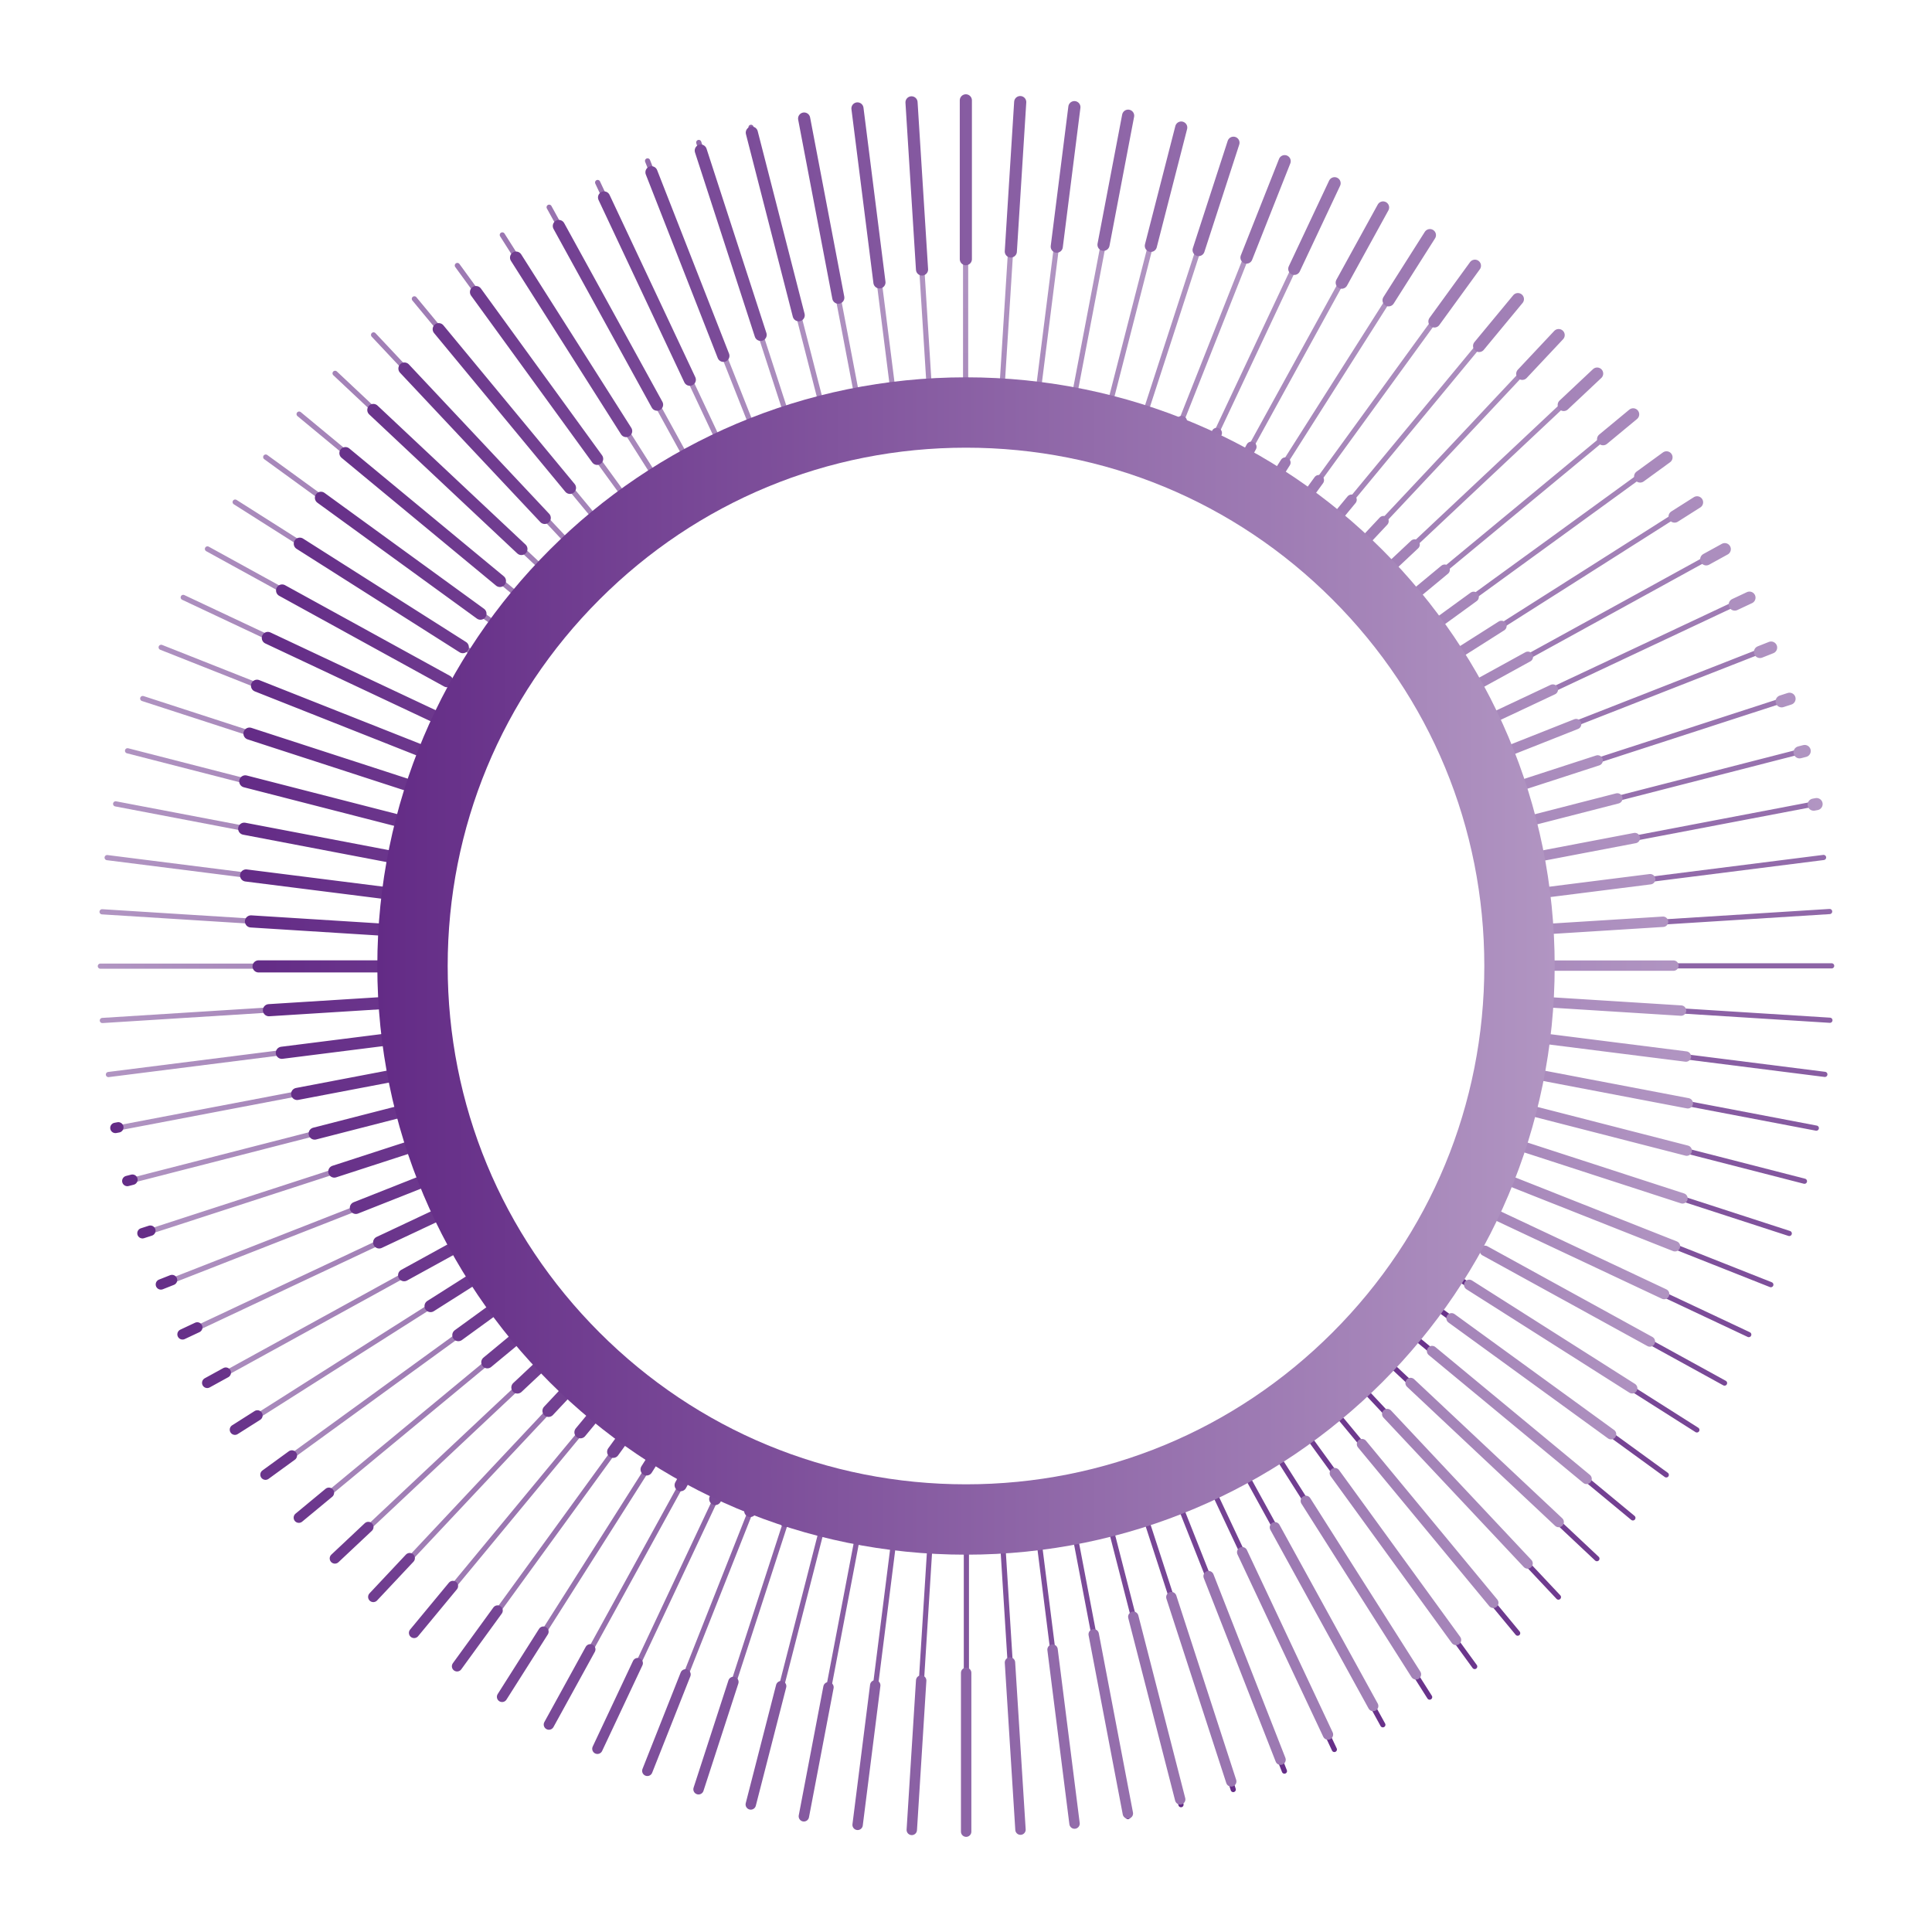
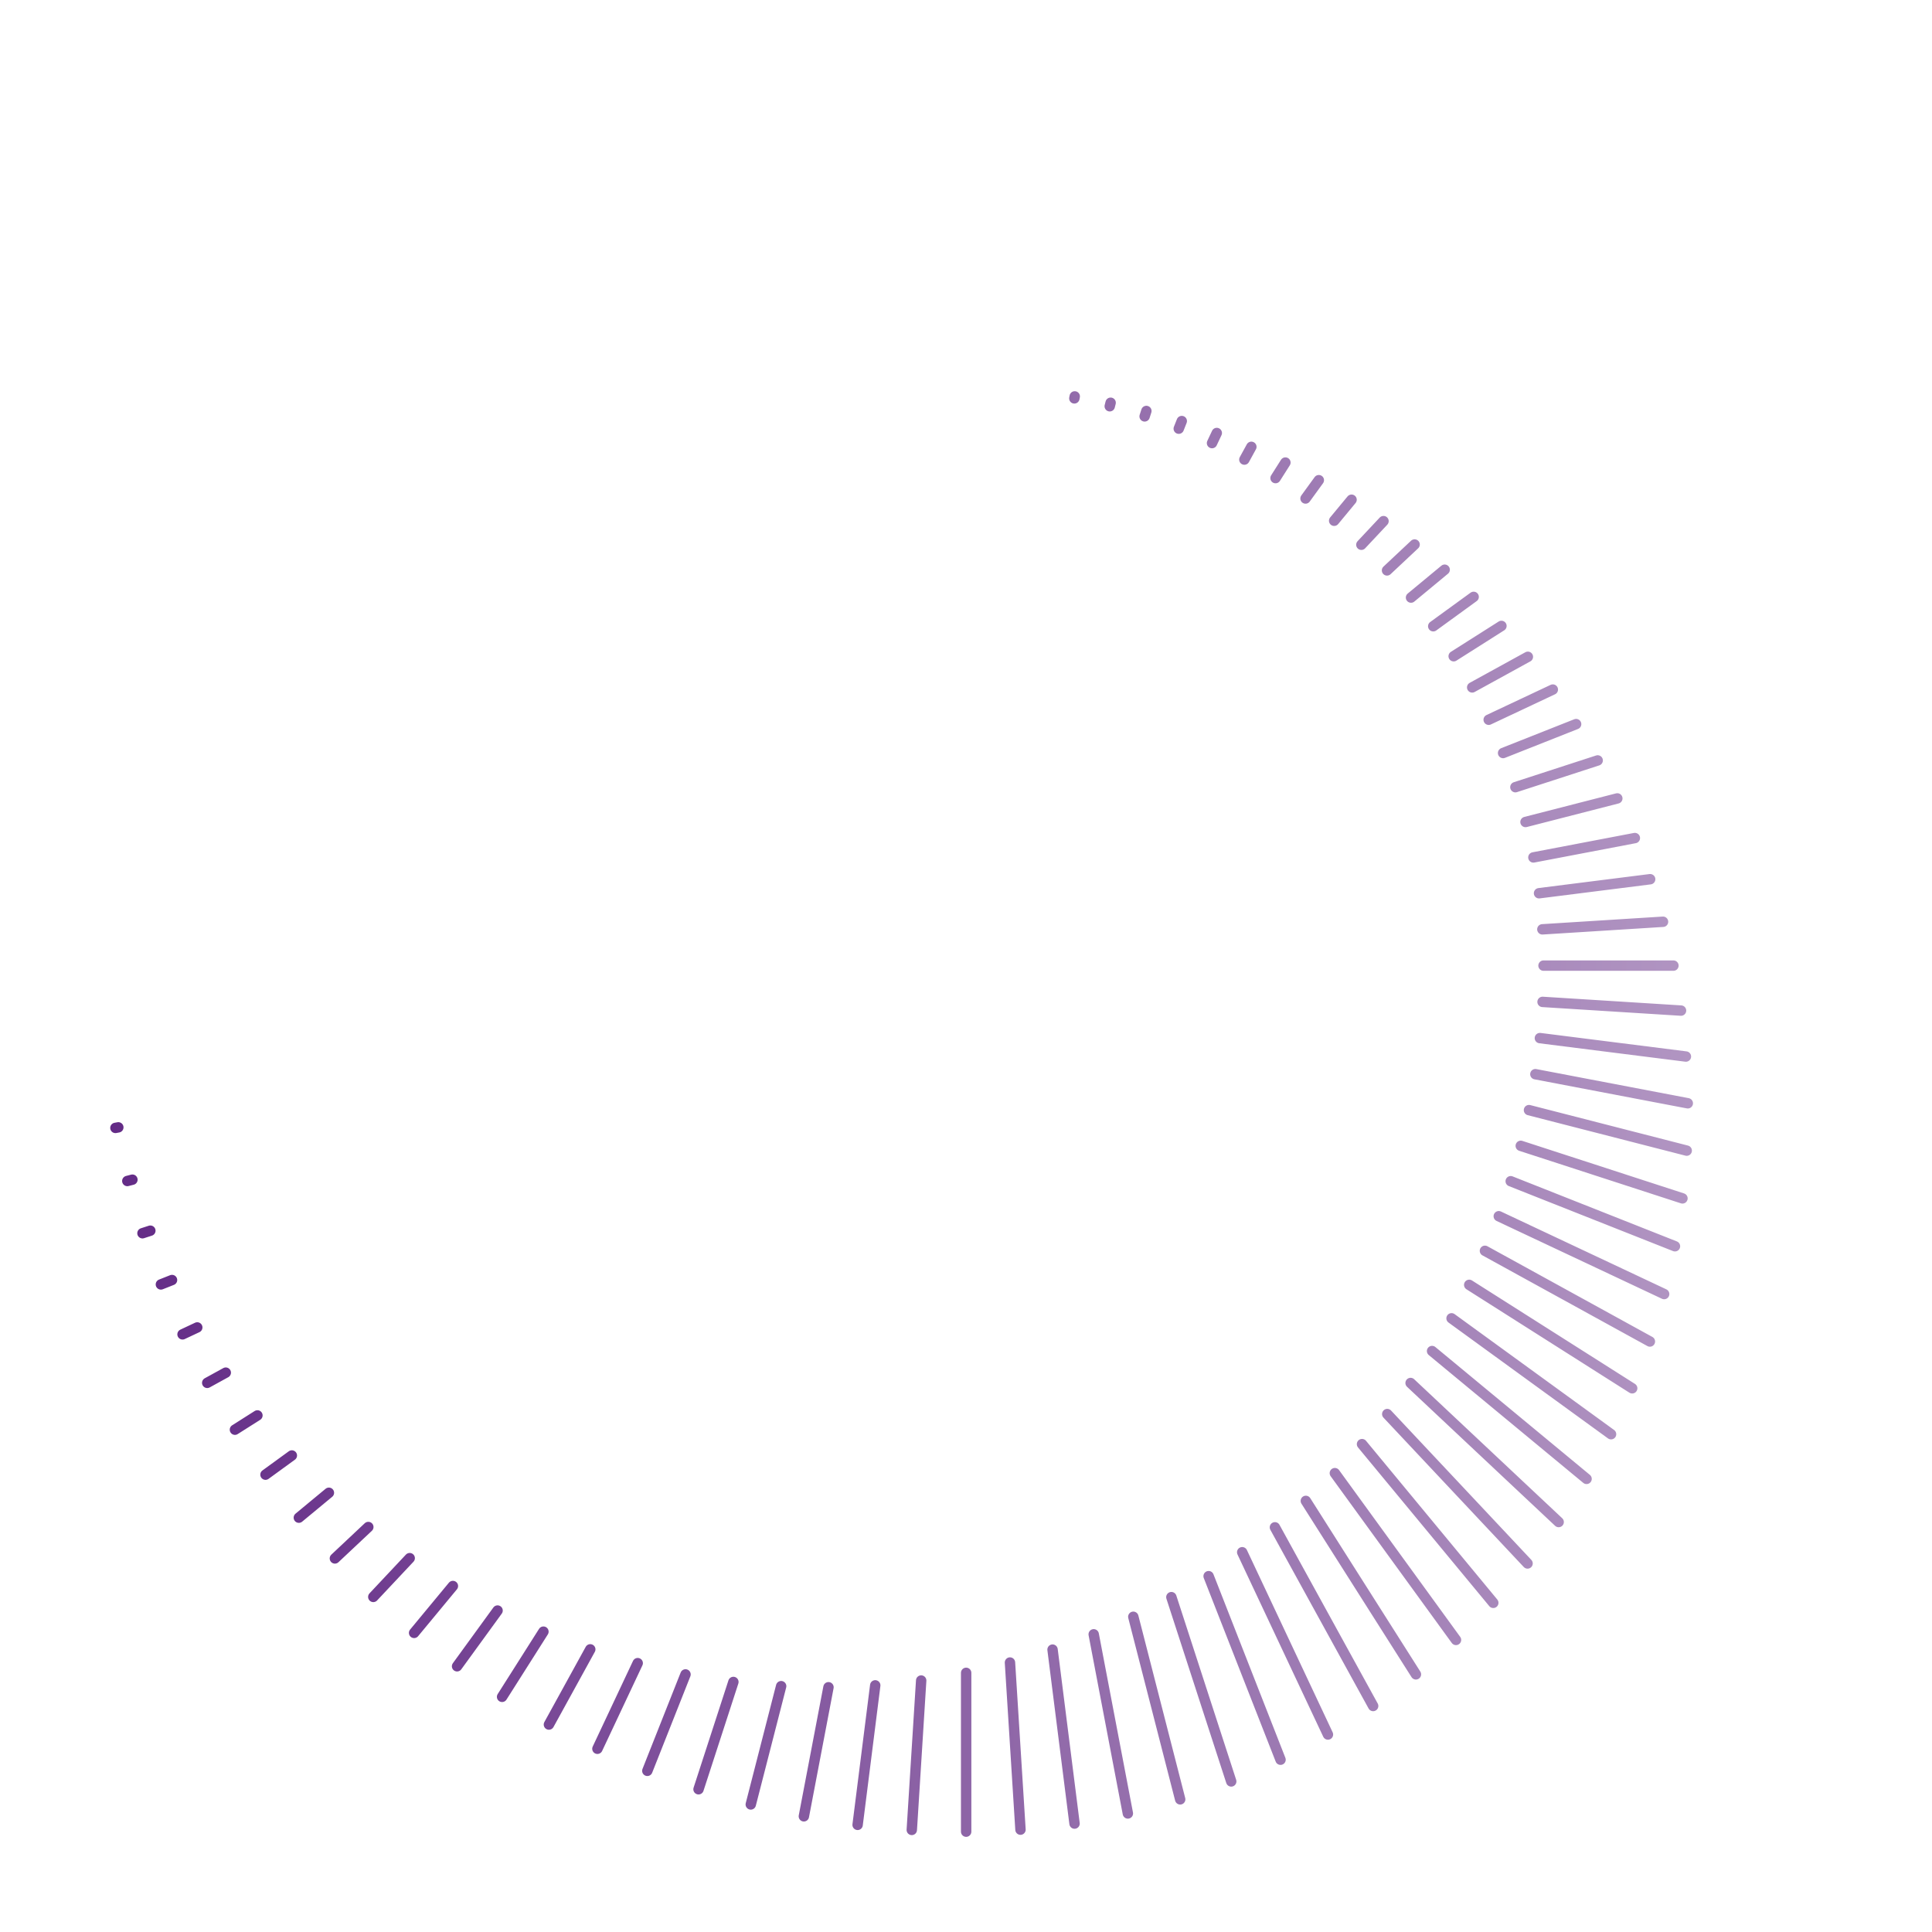
<svg xmlns="http://www.w3.org/2000/svg" xmlns:xlink="http://www.w3.org/1999/xlink" id="Layer_1" data-name="Layer 1" viewBox="0 0 500 500">
  <defs>
    <style>
      .cls-1 {
        stroke: url(#New_Gradient_Swatch_21);
      }

      .cls-1, .cls-2 {
        stroke-width: 1.34px;
      }

      .cls-1, .cls-2, .cls-3, .cls-4 {
        fill: none;
        stroke-linecap: round;
        stroke-linejoin: round;
      }

      .cls-2 {
        stroke: url(#New_Gradient_Swatch_21-2);
      }

      .cls-3 {
        stroke: url(#New_Gradient_Swatch_21-4);
        stroke-width: 2.69px;
      }

      .cls-4 {
        stroke: url(#New_Gradient_Swatch_21-3);
        stroke-width: 3.14px;
      }

      .cls-5 {
        fill: url(#New_Gradient_Swatch_21-5);
      }
    </style>
    <linearGradient id="New_Gradient_Swatch_21" data-name="New Gradient Swatch 21" x1="398.08" y1="233.34" x2="25.29" y2="233.34" gradientUnits="userSpaceOnUse">
      <stop offset="0" stop-color="#632b86" />
      <stop offset="1" stop-color="#b195c2" />
    </linearGradient>
    <linearGradient id="New_Gradient_Swatch_21-2" data-name="New Gradient Swatch 21" x1="288.31" y1="470.8" x2="288.31" y2="62.53" xlink:href="#New_Gradient_Swatch_21" />
    <linearGradient id="New_Gradient_Swatch_21-3" data-name="New Gradient Swatch 21" x1="61.63" y1="211.69" x2="471.69" y2="211.69" xlink:href="#New_Gradient_Swatch_21" />
    <linearGradient id="New_Gradient_Swatch_21-4" data-name="New Gradient Swatch 21" x1="28.53" y1="288.31" x2="438.15" y2="288.31" xlink:href="#New_Gradient_Swatch_21" />
    <linearGradient id="New_Gradient_Swatch_21-5" data-name="New Gradient Swatch 21" x1="97.65" y1="250" x2="402.35" y2="250" xlink:href="#New_Gradient_Swatch_21" />
  </defs>
  <g>
-     <path class="cls-1" d="M85.19,386.46l41.07-33.97M118.75,345.46l-43.16,31.35M95.38,395.33l38.66-36.31M117.27,410.6l33.08-39.98M142.08,365.06l-35.98,38.32M58.49,355.37l46.24-25.42M98.27,321.48l-47.17,22.19M111.57,337.95l-44.89,28.49M128.83,416.94l29.99-41.28M203.46,393.58l-13.6,41.85M202.22,436.52l10.48-40.82M185.24,387.88l-20.14,42.8M177.47,433.48l16.83-42.51M176.29,384.3l-23.47,42.69M214.47,436.8l7.53-39.45M167.48,380.23l-26.77,42.18M65.08,238.4l-38.66-2.43M25.97,250.04h41.1M86.72,96.62l10.03,9.42M104.81,95.32l-8.13-8.65M89.54,117.21l-12.13-10.04M83.19,128.77l-14.42-10.48M60.86,129.94l16.87,10.7M53.69,142.06l19.46,10.7M47.42,154.61l22.16,10.43M41.71,167.53l24.95,9.88M36.94,180.78l27.77,9.02M63.62,202.16l-30.61-7.86M63.33,214.41l-33.4-6.37M63.83,226.51l-36.1-4.56M107.24,77.34l6.44,7.78M208.24,30.62l-.14-.75.14.75M194.36,32.95l.34,1.32M180.84,36.87l.66,2.04M168.73,44.52l-1.14-2.88M156.46,51.04l-1.79-3.81M144.76,58.43l-2.64-4.8M130,60.8l3.69,5.82M118.36,68.71l4.96,6.82M38.97,318.64l47.69-15.49M81.58,293.3l-47.25,12.13M30.68,291.89l46.36-8.84M92.09,312.79l-47.5,18.61M26.49,264.1l43.25-2.72M28.06,278.09l45.02-5.69M384.36,323.85l-3.3-1.81M380.29,332.66l-4.02-2.55M385.33,313.67l2.61,1.23M391.03,305.84l-1.97-.78M375.73,341.31l-4.74-3.44M365.23,345.28l5.44,4.5M359.02,352.32l6.11,5.73M359.09,366.09l-6.7-7.14M393.64,296.68l-1.4-.45M396.9,278.04l.51.1M394.86,287.2l.91.23M240.71,399.22l-2.25,35.84M231.34,398.52l-4.77,37.79M272.46,427.06l-3.63-28.76M259.48,399.17l1.96,31.23M250.1,399.46v33.62M283.11,423.1l-5.01-26.26M345.35,365.17l7.21,8.71M293.37,418.56l-6.1-23.76M303.2,413.48l-6.92-21.3M330.02,395.41l-7.92-14.41M321.54,401.86l-7.81-16.6M337.93,370.93l7.6,10.46M330.17,376.21l7.84,12.36M305.12,389l7.48,18.9" />
-     <path class="cls-2" d="M373.75,147.51l41.07-33.97M381.25,154.54l43.16-31.35M404.62,104.67l-38.66,36.31M349.65,129.39l33.08-39.98M357.92,134.94l35.98-38.32M441.51,144.63l-46.24,25.42M401.73,178.52l47.17-22.19M388.43,162.05l44.89-28.49M371.17,83.06l-29.99,41.28M296.54,106.42l13.6-41.85M297.78,63.48l-10.48,40.82M334.9,69.32l-20.14,42.8M322.53,66.52l-16.83,42.51M347.18,73.01l-23.47,42.69M285.53,63.2l-7.53,39.45M332.52,119.77l26.77-42.18M473.58,264.04l-38.66-2.43M474.03,249.96h-41.1M413.28,403.38l-10.03-9.42M395.19,404.68l8.13,8.65M422.59,392.83l-12.13-10.04M431.23,381.7l-14.42-10.48M422.28,359.36l16.87,10.7M446.31,357.94l-19.46-10.7M452.58,345.39l-22.16-10.43M458.29,332.47l-24.95-9.88M463.06,319.22l-27.77-9.02M436.38,297.84l30.61,7.86M470.06,291.96l-33.4-6.37M472.27,278.05l-36.1-4.56M386.33,414.88l6.44,7.78M291.76,469.38l.14.75-.14-.75M305.64,467.05l-.34-1.32M319.16,463.13l-.66-2.04M332.41,458.36l-1.14-2.88M345.33,452.76l-1.79-3.81M357.88,446.37l-2.64-4.8M366.3,433.39l3.69,5.82M376.69,424.47l4.96,6.82M461.03,181.36l-47.69,15.49M418.42,206.7l47.25-12.13M422.96,216.95l46.36-8.84M407.91,187.21l47.5-18.61M473.51,235.9l-43.25,2.72M471.94,221.91l-45.02,5.69M118.94,177.97l-3.3-1.81M123.73,169.89l-4.02-2.55M112.06,185.1l2.61,1.23M108.97,194.16l1.97.78M124.27,158.69l4.74,3.44M134.77,154.72l-5.44-4.5M140.98,147.68l-6.11-5.73M140.91,133.9l6.7,7.14M106.36,203.32l1.4.45M102.59,221.86l.51.1M105.14,212.8l-.91-.23M259.29,100.78l2.25-35.84M268.66,101.48l4.77-37.79M227.54,72.94l3.63,28.76M240.52,100.83l-1.96-31.23M249.9,100.54v-33.62M221.9,103.16l-5.01-26.26M154.65,134.83l-7.21-8.71M206.63,81.44l6.1,23.76M196.8,86.52l6.92,21.3M169.98,104.59l7.92,14.41M186.27,114.73l-7.81-16.6M162.07,129.07l-7.6-10.46M169.83,123.79l-7.84-12.36M194.88,111l-7.48-18.9" />
-     <path class="cls-4" d="M113.54,85.19l33.97,41.07M154.54,118.75l-31.35-43.16M104.67,95.38l36.31,38.66M89.4,117.27l39.98,33.08M134.94,142.08l-38.32-35.98M170.05,104.73l-25.42-46.24M178.52,98.27l-22.19-47.17M133.56,66.67l28.49,44.89M83.06,128.83l41.28,29.99M106.42,203.46l-41.85-13.6M104.3,212.7l-40.82-10.48M112.12,185.24l-42.8-20.14M66.52,177.47l42.51,16.83M115.7,176.29l-42.69-23.47M63.2,214.47l39.45,7.53M119.77,167.48l-42.18-26.77M261.6,65.08l2.43-38.66M249.96,25.97v41.1M403.38,86.72l-9.42,10.03M413.34,96.68l-8.65,8.13M382.79,89.54l10.04-12.13M371.23,83.19l10.48-14.42M359.36,77.72l10.7-16.87M357.94,53.69l-10.7,19.46M345.39,47.42l-10.43,22.16M332.47,41.71l-9.88,24.95M319.22,36.94l-9.02,27.77M305.7,33.01l-7.86,30.61M291.96,29.94l-6.37,33.4M273.49,63.83l4.56-36.1M414.88,113.67l7.78-6.44M469.38,208.24l.75-.14-.75.14M467.05,194.36l-1.32.34M463.13,180.84l-2.04.66M458.36,167.59l-2.88,1.14M452.76,154.67l-3.81,1.79M446.37,142.12l-4.8,2.64M439.2,130l-5.82,3.69M431.29,118.36l-6.82,4.96M181.36,38.97l15.49,47.69M206.7,81.58l-12.13-47.25M216.95,77.04l-8.84-46.36M187.21,92.09l-18.61-47.5M235.9,26.49l2.72,43.25M221.91,28.06l5.69,45.02M176.15,384.36l1.81-3.3M169.89,376.27l-2.55,4.02M185.1,387.94l1.23-2.61M194.16,391.03l.78-1.97M158.69,375.73l3.44-4.74M154.72,365.23l-4.5,5.44M147.68,359.02l-5.73,6.11M141.04,352.38l-7.14,6.7M203.32,393.64l.45-1.4M221.86,397.41l.1-.51M212.8,394.86l-.23.91M64.95,238.46l35.84,2.25M63.69,226.57l37.79,4.77M72.94,272.46l28.76-3.63M100.83,259.48l-31.23,1.96M100.54,250.1h-33.62M76.9,283.11l26.26-5.01M134.83,345.35l-8.71,7.21M81.44,293.37l23.76-6.1M86.52,303.2l21.3-6.92M119,322.1l-14.41,7.92M114.73,313.73l-16.6,7.81M118.62,345.53l10.46-7.6M123.79,330.17l-12.36,7.84M92.1,312.6l18.9-7.48" />
    <path class="cls-3" d="M386.46,414.81l-33.97-41.07M345.46,381.25l31.35,43.16M395.33,404.62l-36.31-38.66M410.6,382.73l-39.98-33.08M365.06,357.92l38.32,35.98M329.95,395.27l25.42,46.24M343.67,448.89l-22.19-47.17M337.95,388.43l28.49,44.89M416.94,371.17l-41.28-29.99M435.42,310.14l-41.85-13.6M436.52,297.78l-40.82-10.48M430.68,334.9l-42.8-20.14M433.48,322.53l-42.51-16.83M384.3,323.71l42.69,23.47M436.8,285.53l-39.45-7.53M380.23,332.52l42.18,26.77M238.4,434.92l-2.43,38.66M250.04,474.03v-41.1M106.03,403.25l-9.42,10.03M95.32,395.19l-8.65,8.13M117.21,410.46l-10.04,12.13M118.29,431.23l10.48-14.42M129.94,439.14l10.7-16.87M142.06,446.31l10.7-19.46M154.61,452.58l10.43-22.16M167.53,458.29l9.88-24.95M180.78,463.06l9.02-27.77M194.3,466.99l7.86-30.61M208.04,470.06l6.37-33.4M221.95,472.27l4.56-36.1M85.12,386.33l-7.78,6.44M30.62,291.76l-.75.14.75-.14M32.95,305.64l1.32-.34M38.91,318.5l-2.04.66M41.64,332.41l2.88-1.14M47.24,345.33l3.81-1.79M53.63,357.88l4.8-2.64M60.8,370l5.82-3.69M68.71,381.64l6.82-4.96M318.64,461.03l-15.49-47.69M293.3,418.42l12.13,47.25M291.89,469.32l-8.84-46.36M312.79,407.91l18.61,47.5M264.1,473.51l-2.72-43.25M278.09,471.94l-5.69-45.02M323.85,115.64l-1.81,3.3M330.11,123.73l2.55-4.02M314.9,112.06l-1.23,2.61M305.84,108.97l-.78,1.97M341.31,124.27l-3.44,4.74M345.28,134.77l4.5-5.44M352.32,140.98l5.73-6.11M358.96,147.62l7.14-6.7M296.68,106.36l-.45,1.4M278.14,102.59l-.1.51M287.2,105.14l.23-.91M435.05,261.54l-35.84-2.25M398.52,268.66l37.79,4.77M427.06,227.54l-28.76,3.63M430.39,238.55l-31.23,1.96M399.46,249.9h33.62M423.1,216.89l-26.26,5.01M365.17,154.65l8.71-7.21M394.8,212.73l23.76-6.1M413.48,196.8l-21.3,6.92M395.41,169.98l-14.41,7.92M385.27,186.27l16.6-7.81M381.38,154.47l-10.46,7.6M376.21,169.83l12.36-7.84M407.9,187.4l-18.9,7.48" />
  </g>
-   <path class="cls-5" d="M250,115.86c35.83,0,69.52,13.95,94.85,39.29,25.34,25.34,39.29,59.02,39.29,94.85s-13.95,69.52-39.29,94.85c-25.34,25.34-59.02,39.29-94.85,39.29s-69.52-13.95-94.85-39.29c-25.34-25.34-39.29-59.02-39.29-94.85s13.95-69.52,39.29-94.85c25.34-25.34,59.02-39.29,94.85-39.29M250,97.65c-84.14,0-152.35,68.21-152.35,152.35s68.21,152.35,152.35,152.35,152.35-68.21,152.35-152.35-68.21-152.35-152.35-152.35h0Z" />
</svg>